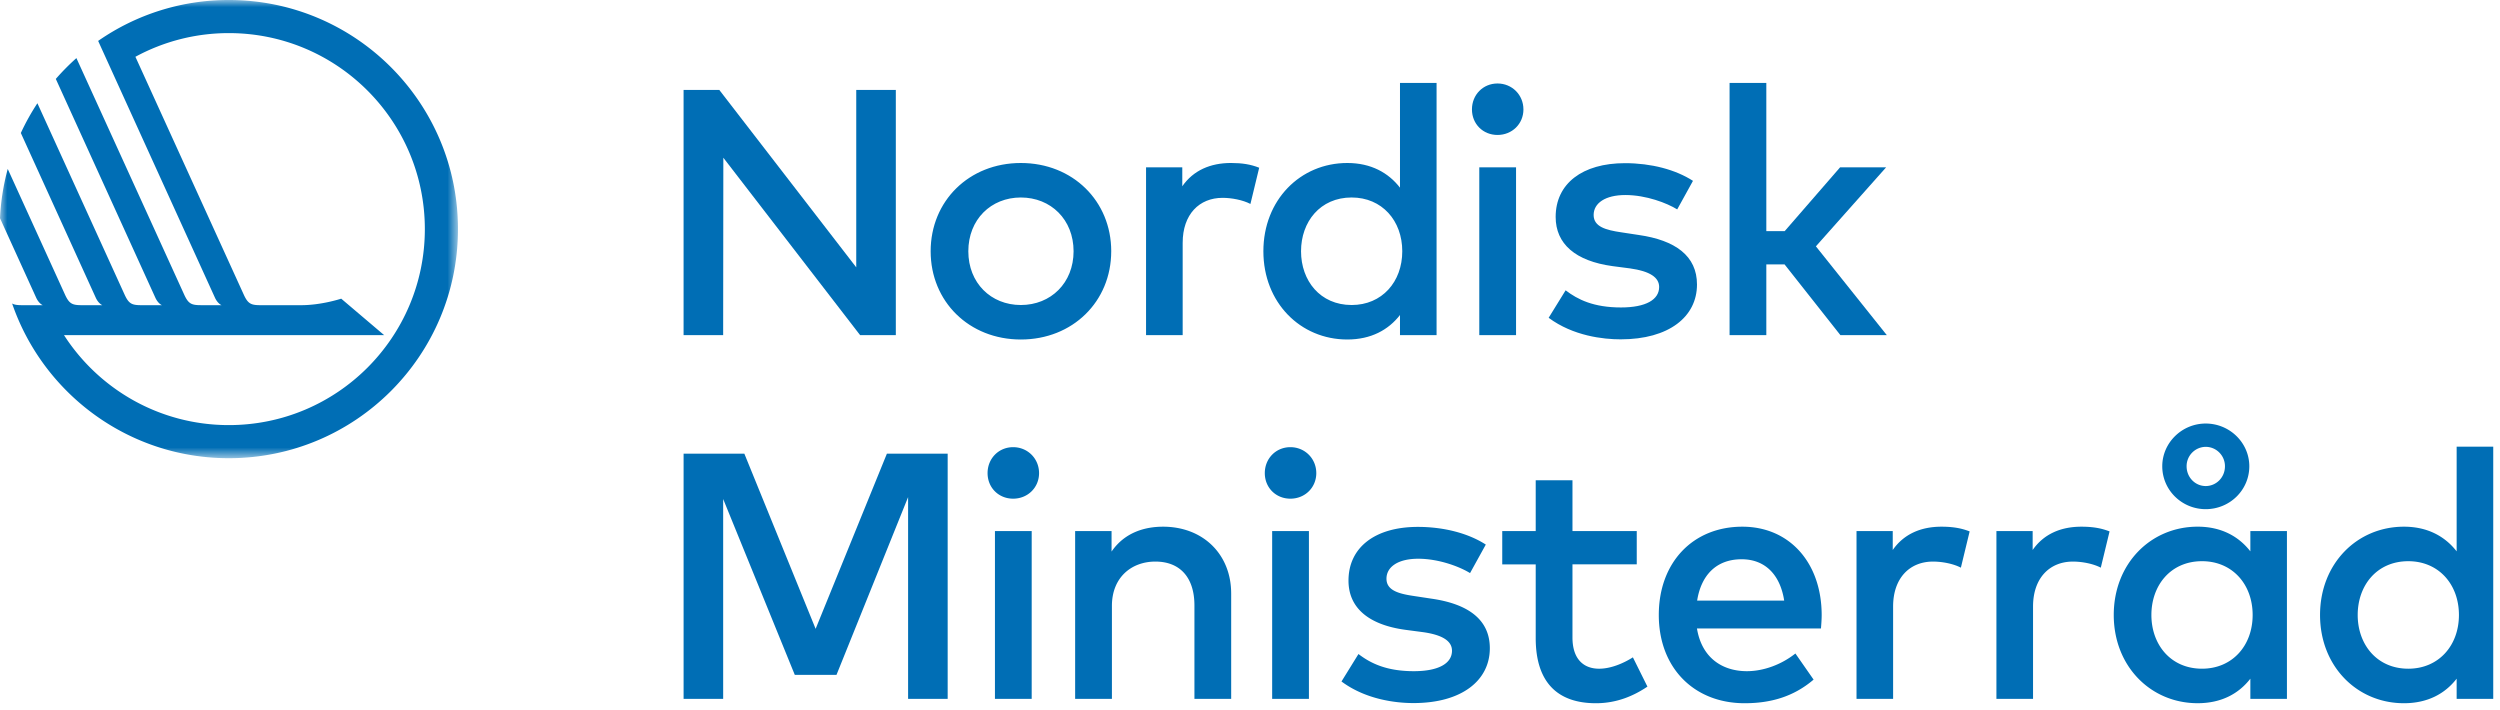
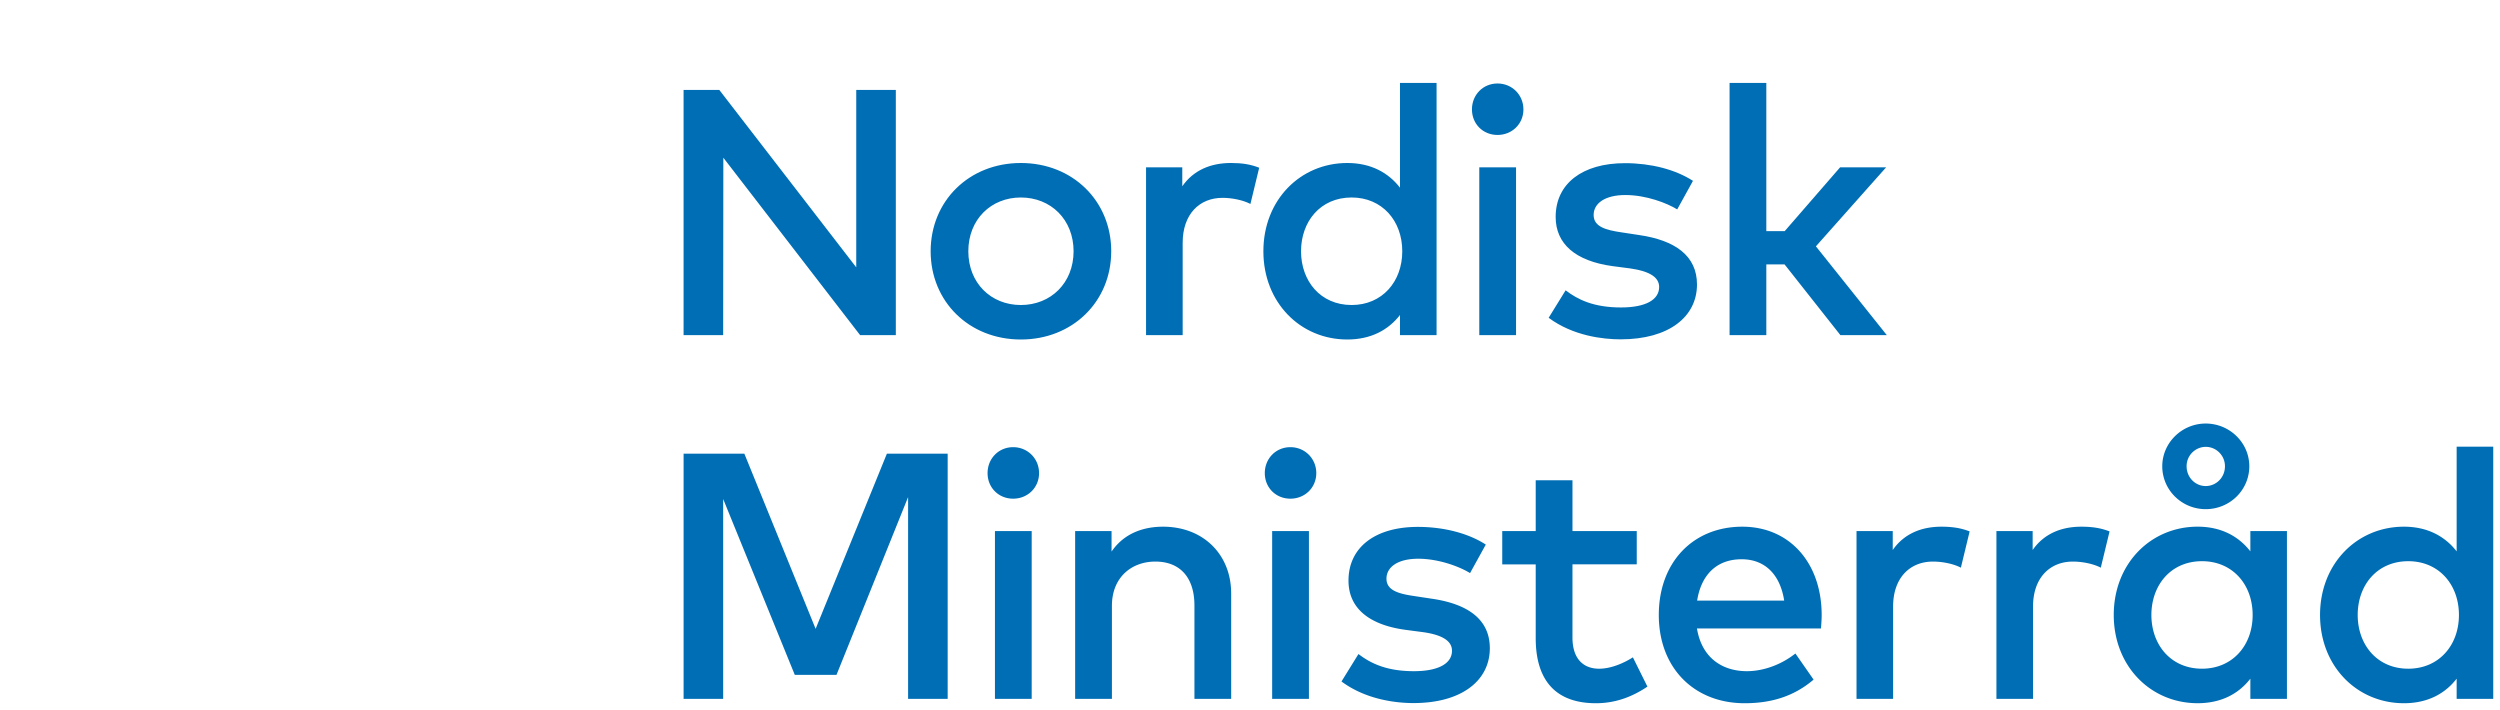
<svg xmlns="http://www.w3.org/2000/svg" xmlns:xlink="http://www.w3.org/1999/xlink" width="176" height="50">
  <defs>
    <filter color-interpolation-filters="auto" id="a">
      <feColorMatrix in="SourceGraphic" values="0 0 0 0 1 0 0 0 0 1 0 0 0 0 1 0 0 0 1 0" />
    </filter>
-     <path id="b" d="M0 0h32.24v32.258H0z" />
  </defs>
  <g filter="url(#a)" fill="none" fill-rule="evenodd">
    <mask id="c" fill="#fff">
      <use xlink:href="#b" />
    </mask>
-     <path d="M16.11 0A16.056 16.056 0 0 0 6.91 2.88c0 .005 8.053 17.706 8.223 18.078.186.41.46.526.46.526h-1.435c-.667 0-.893-.085-1.193-.747L5.379 4.09c-.513.458-.997.947-1.45 1.466l7.008 15.403c.186.41.46.526.46.526H9.964c-.668 0-.893-.085-1.194-.747L2.633 7.268a16.062 16.062 0 0 0-1.166 2.095l5.275 11.596c.186.41.46.526.46.526H5.769c-.668 0-.893-.085-1.194-.747l-4.03-8.845A16.11 16.11 0 0 0 0 15.361l2.547 5.598c.186.41.46.526.46.526H1.574c-.325 0-.546-.02-.721-.119 2.175 6.337 8.185 10.892 15.259 10.892 8.908 0 16.129-7.222 16.129-16.13C32.24 7.221 25.019 0 16.11 0m0 29.927c-4.87 0-9.15-2.524-11.605-6.335H27.043l-3.022-2.566s-1.38.459-2.816.459h-2.853c-.667 0-.893-.085-1.193-.747L9.533 3.998a13.73 13.73 0 0 1 6.578-1.667c7.62 0 13.798 6.178 13.798 13.797 0 7.62-6.178 13.799-13.798 13.799" fill="#006EB5" mask="url(#c)" />
    <path fill="#006EB5" d="M63.066 23.593h-2.515l-9.628-12.489-.013 12.49h-2.786V6.331h2.515l9.641 12.49V6.332h2.786z" />
    <g fill="#006EB5">
      <path d="M78.23 17.689c0 3.538-2.712 6.212-6.362 6.212-3.648 0-6.35-2.674-6.35-6.212 0-3.54 2.701-6.214 6.35-6.214 3.65 0 6.363 2.674 6.363 6.214m-10.061 0c0 2.23 1.59 3.784 3.698 3.784 2.11 0 3.712-1.554 3.712-3.784 0-2.232-1.602-3.786-3.712-3.786-2.107 0-3.698 1.554-3.698 3.786M88.647 11.808l-.617 2.55c-.542-.283-1.332-.43-1.96-.43-1.64 0-2.81 1.158-2.81 3.168v6.498h-2.578V11.782h2.551v1.332c.778-1.123 1.986-1.64 3.428-1.64.79 0 1.393.099 1.986.334M98.559 13.212V5.84h2.576v17.754h-2.576v-1.417c-.813 1.046-2.034 1.724-3.71 1.724-3.304 0-5.907-2.6-5.907-6.212 0-3.614 2.603-6.214 5.907-6.214 1.676 0 2.897.69 3.71 1.737m-6.966 4.477c0 2.07 1.344 3.784 3.563 3.784 2.134 0 3.564-1.628 3.564-3.784 0-2.158-1.43-3.786-3.564-3.786-2.22 0-3.563 1.713-3.563 3.786M107.25 7.701c0 1.024-.803 1.8-1.825 1.8-1.025 0-1.8-.776-1.8-1.8 0-1.022.775-1.824 1.8-1.824 1.022 0 1.824.802 1.824 1.824Zm-3.108 15.892h2.588V11.781h-2.588v11.812ZM118.075 14.742c-.717-.445-2.184-1.012-3.65-1.012-1.407 0-2.233.567-2.233 1.406 0 .827.863 1.06 1.95 1.22l1.22.186c2.576.369 4.106 1.467 4.106 3.488 0 2.269-1.973 3.86-5.375 3.86-1.22 0-3.342-.235-5.068-1.517l1.195-1.935c.852.653 1.972 1.207 3.897 1.207 1.763 0 2.687-.554 2.687-1.441 0-.667-.64-1.111-2.046-1.308l-1.234-.161c-2.613-.357-4.006-1.565-4.006-3.463 0-2.343 1.874-3.785 4.882-3.785 1.85 0 3.564.456 4.785 1.245l-1.11 2.01Z" />
    </g>
    <path fill="#006EB5" d="M124.349 16.27h1.295l3.897-4.488h3.24l-4.942 5.56 4.993 6.252h-3.267l-3.932-4.981h-1.284v4.98h-2.587V5.84h2.587zM62.438 31.937 57.42 44.27l-5.018-12.332h-4.277V49.2h2.786V35.13l5.042 12.38h2.936l5.041-12.513V49.2h2.786V31.937z" />
    <g fill="#006EB5">
      <path d="M73.15 33.307c0 1.022-.802 1.8-1.824 1.8-1.025 0-1.801-.778-1.801-1.8s.776-1.826 1.8-1.826c1.023 0 1.825.804 1.825 1.826ZM70.044 49.2h2.587V37.386h-2.587V49.2ZM86.675 41.776V49.2h-2.587v-6.572c0-1.986-1.025-3.093-2.751-3.093-1.663 0-3.058 1.096-3.058 3.119V49.2H75.69V37.386h2.564v1.445c.95-1.393 2.417-1.752 3.625-1.752 2.81 0 4.795 1.937 4.795 4.697M92.667 33.307c0 1.022-.802 1.8-1.824 1.8-1.025 0-1.801-.778-1.801-1.8s.776-1.826 1.8-1.826c1.023 0 1.825.804 1.825 1.826ZM89.56 49.2h2.588V37.386H89.56V49.2ZM103.491 40.346c-.717-.445-2.184-1.011-3.65-1.011-1.407 0-2.233.566-2.233 1.407 0 .826.863 1.06 1.95 1.219l1.22.185c2.576.37 4.106 1.467 4.106 3.49 0 2.267-1.973 3.86-5.375 3.86-1.22 0-3.342-.237-5.068-1.52l1.195-1.933c.852.652 1.972 1.208 3.897 1.208 1.763 0 2.687-.556 2.687-1.441 0-.667-.64-1.111-2.046-1.308l-1.234-.163c-2.613-.355-4.006-1.563-4.006-3.463 0-2.342 1.874-3.783 4.882-3.783 1.85 0 3.564.456 4.784 1.245l-1.109 2.008ZM115.227 39.73h-4.525v5.143c0 1.589.839 2.204 1.874 2.204.802 0 1.677-.356 2.38-.8l1.023 2.06c-.948.64-2.145 1.17-3.625 1.17-2.675 0-4.24-1.441-4.24-4.586v-5.19h-2.356v-2.345h2.356V33.81h2.588v3.575h4.525v2.345ZM128.246 43.28c0 .333-.026.667-.05.963h-8.73c.347 2.119 1.838 3.008 3.514 3.008 1.184 0 2.441-.47 3.416-1.245l1.281 1.838c-1.441 1.23-3.069 1.663-4.856 1.663-3.538 0-6.042-2.467-6.042-6.212 0-3.701 2.404-6.216 5.881-6.216 3.304 0 5.573 2.515 5.586 6.2m-8.767-.996h6.128c-.284-1.837-1.356-2.911-2.995-2.911-1.838 0-2.862 1.185-3.133 2.91M138.663 37.412l-.617 2.552c-.542-.285-1.331-.429-1.961-.429-1.64 0-2.81 1.155-2.81 3.167v6.497h-2.576V37.386h2.55v1.334c.778-1.123 1.986-1.641 3.428-1.641.789 0 1.393.1 1.986.333M148.513 37.412l-.617 2.552c-.543-.285-1.332-.429-1.96-.429-1.64 0-2.81 1.155-2.81 3.167v6.497h-2.578V37.386h2.551v1.334c.778-1.123 1.985-1.641 3.428-1.641.79 0 1.393.1 1.986.333M161 49.2h-2.575v-1.42c-.814 1.05-2.034 1.726-3.71 1.726-3.305 0-5.907-2.6-5.907-6.212 0-3.615 2.602-6.216 5.907-6.216 1.676 0 2.896.693 3.71 1.737v-1.429H161V49.2Zm-9.542-5.906c0 2.071 1.345 3.782 3.564 3.782 2.134 0 3.564-1.626 3.564-3.782 0-2.159-1.43-3.786-3.564-3.786-2.22 0-3.564 1.712-3.564 3.786Zm.765-10.469c0-1.652 1.382-3.008 3.058-3.008 1.69 0 3.07 1.356 3.07 3.008 0 1.68-1.38 3.02-3.07 3.02-1.676 0-3.058-1.34-3.058-3.02Zm4.414 0c0-.763-.616-1.367-1.356-1.367a1.36 1.36 0 0 0-1.344 1.367c0 .79.616 1.393 1.344 1.393.74 0 1.356-.604 1.356-1.393ZM172.948 38.816v-7.372h2.576V49.2h-2.576v-1.42c-.813 1.049-2.034 1.727-3.71 1.727-3.304 0-5.907-2.601-5.907-6.212 0-3.616 2.603-6.216 5.907-6.216 1.676 0 2.897.692 3.71 1.737m-6.966 4.479c0 2.07 1.344 3.782 3.563 3.782 2.134 0 3.564-1.626 3.564-3.782 0-2.16-1.43-3.786-3.564-3.786-2.22 0-3.563 1.71-3.563 3.786" />
    </g>
  </g>
</svg>